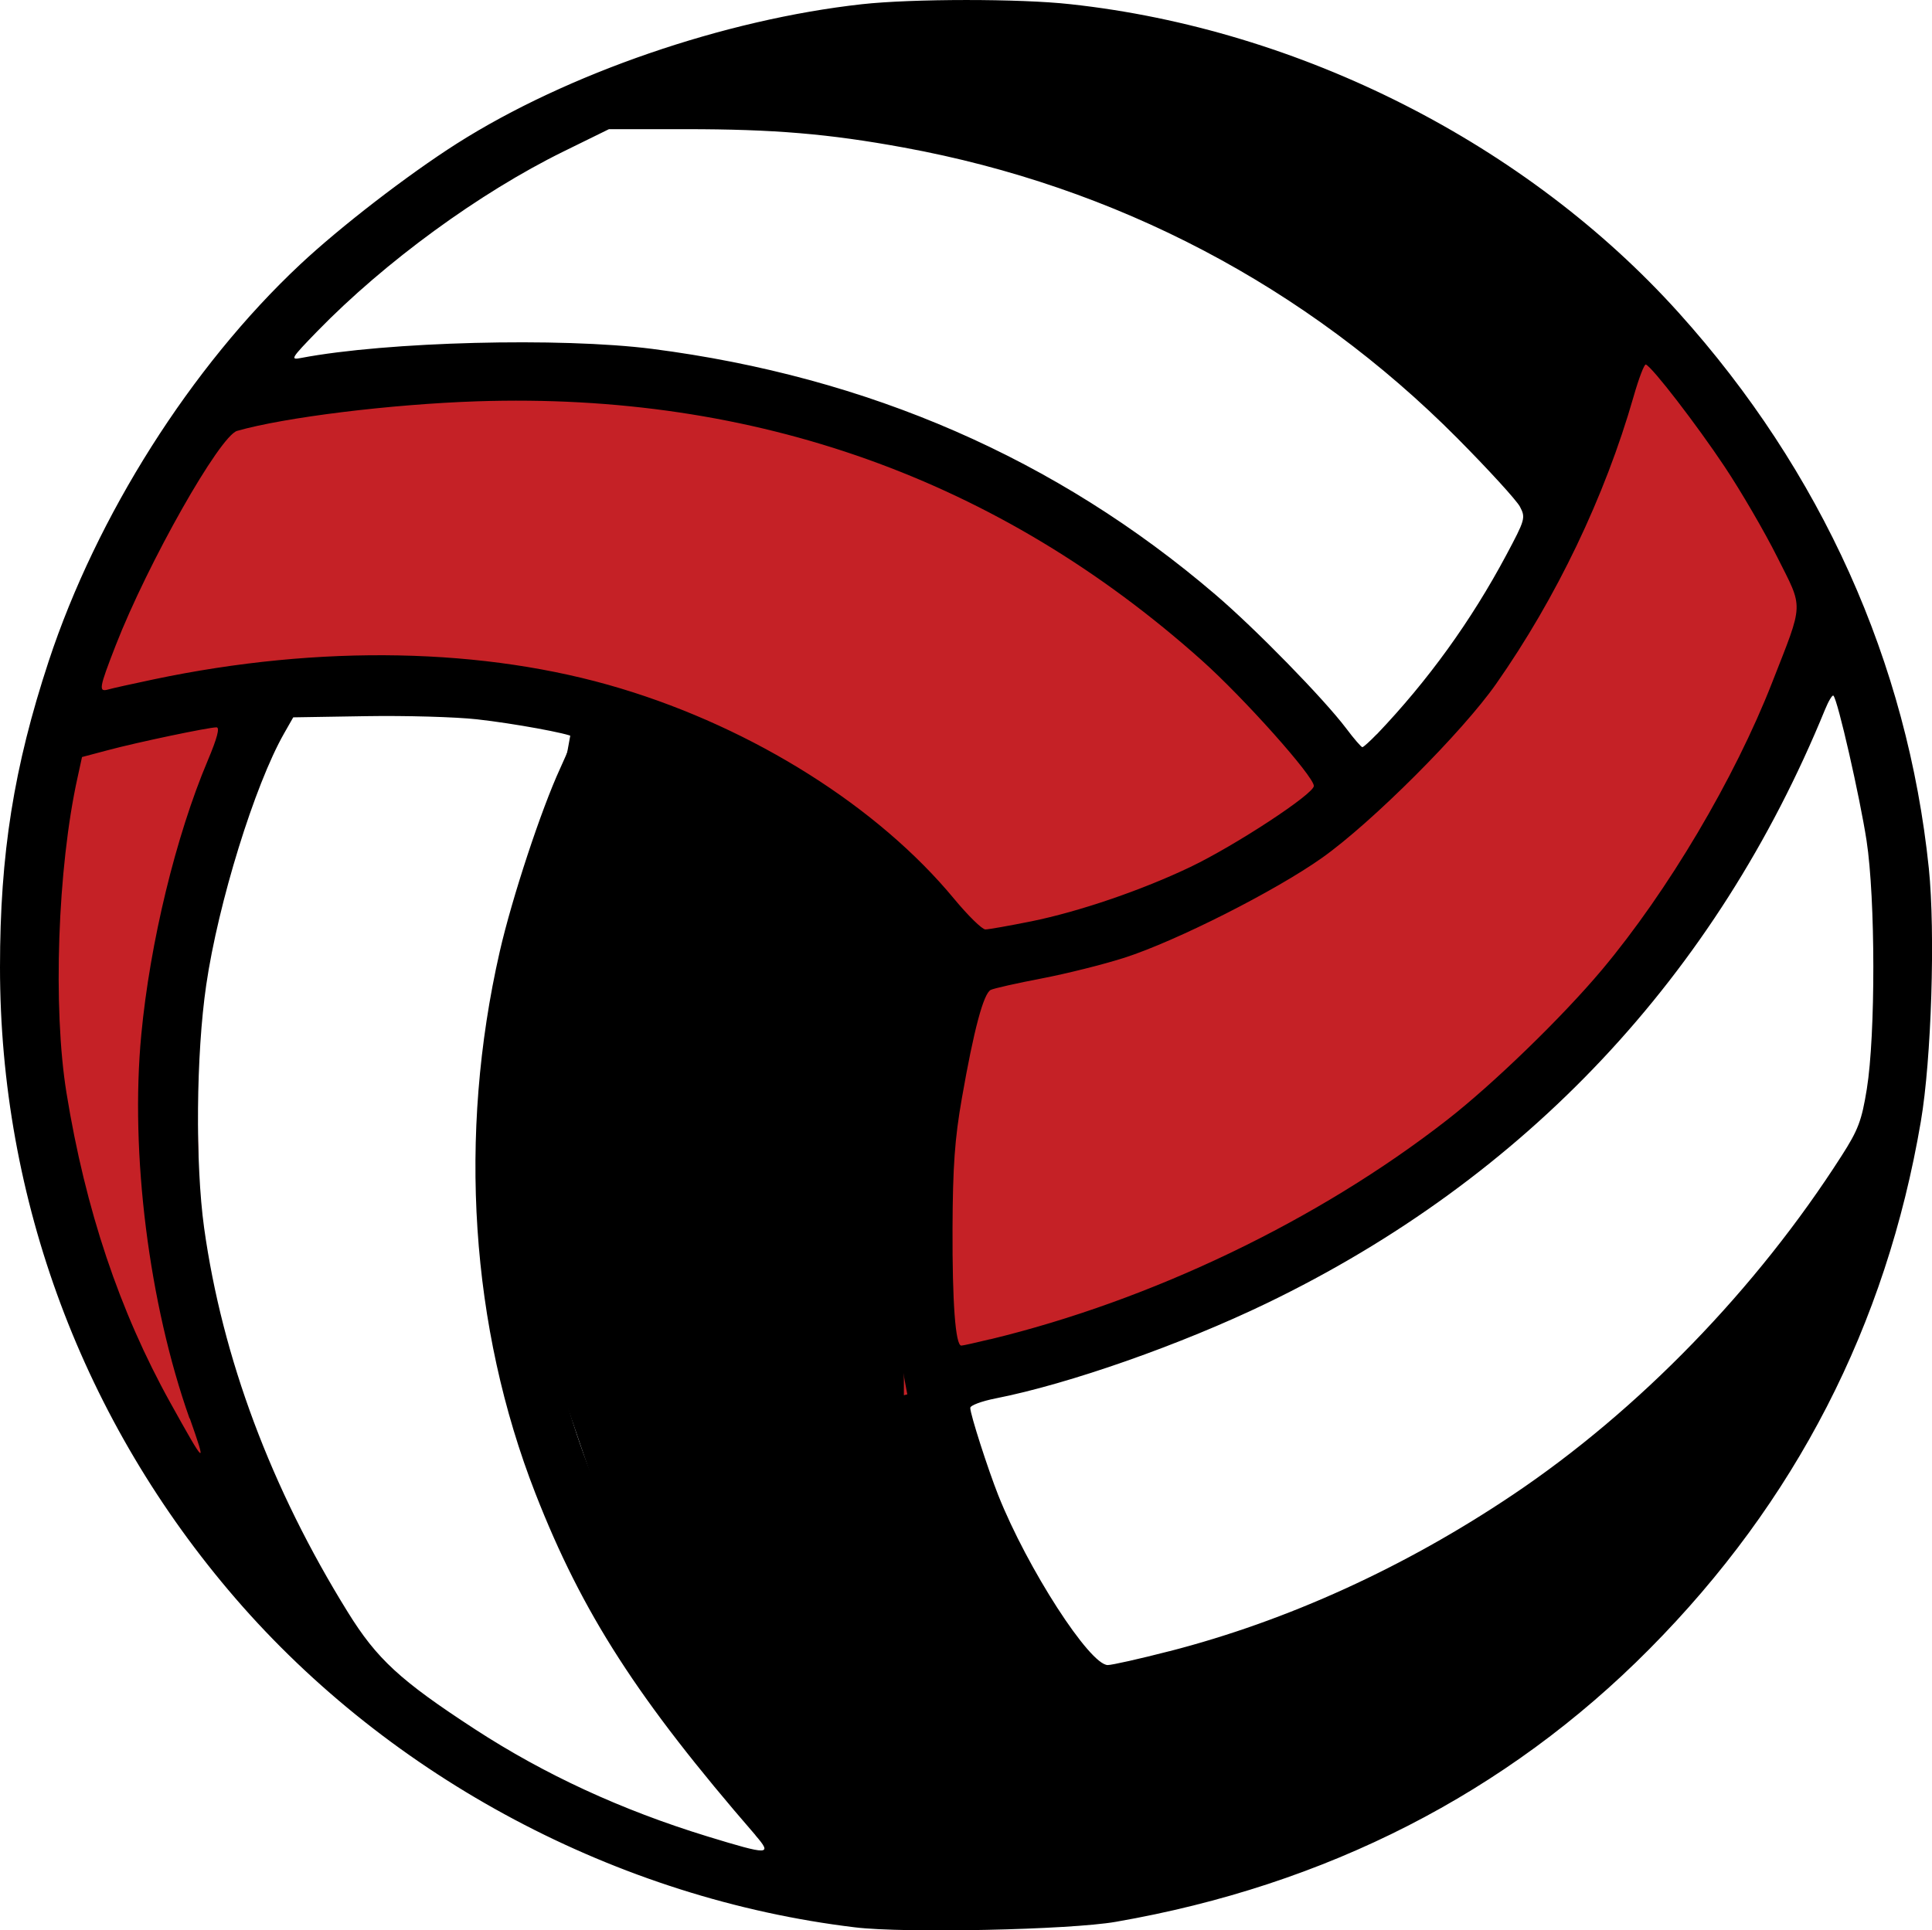
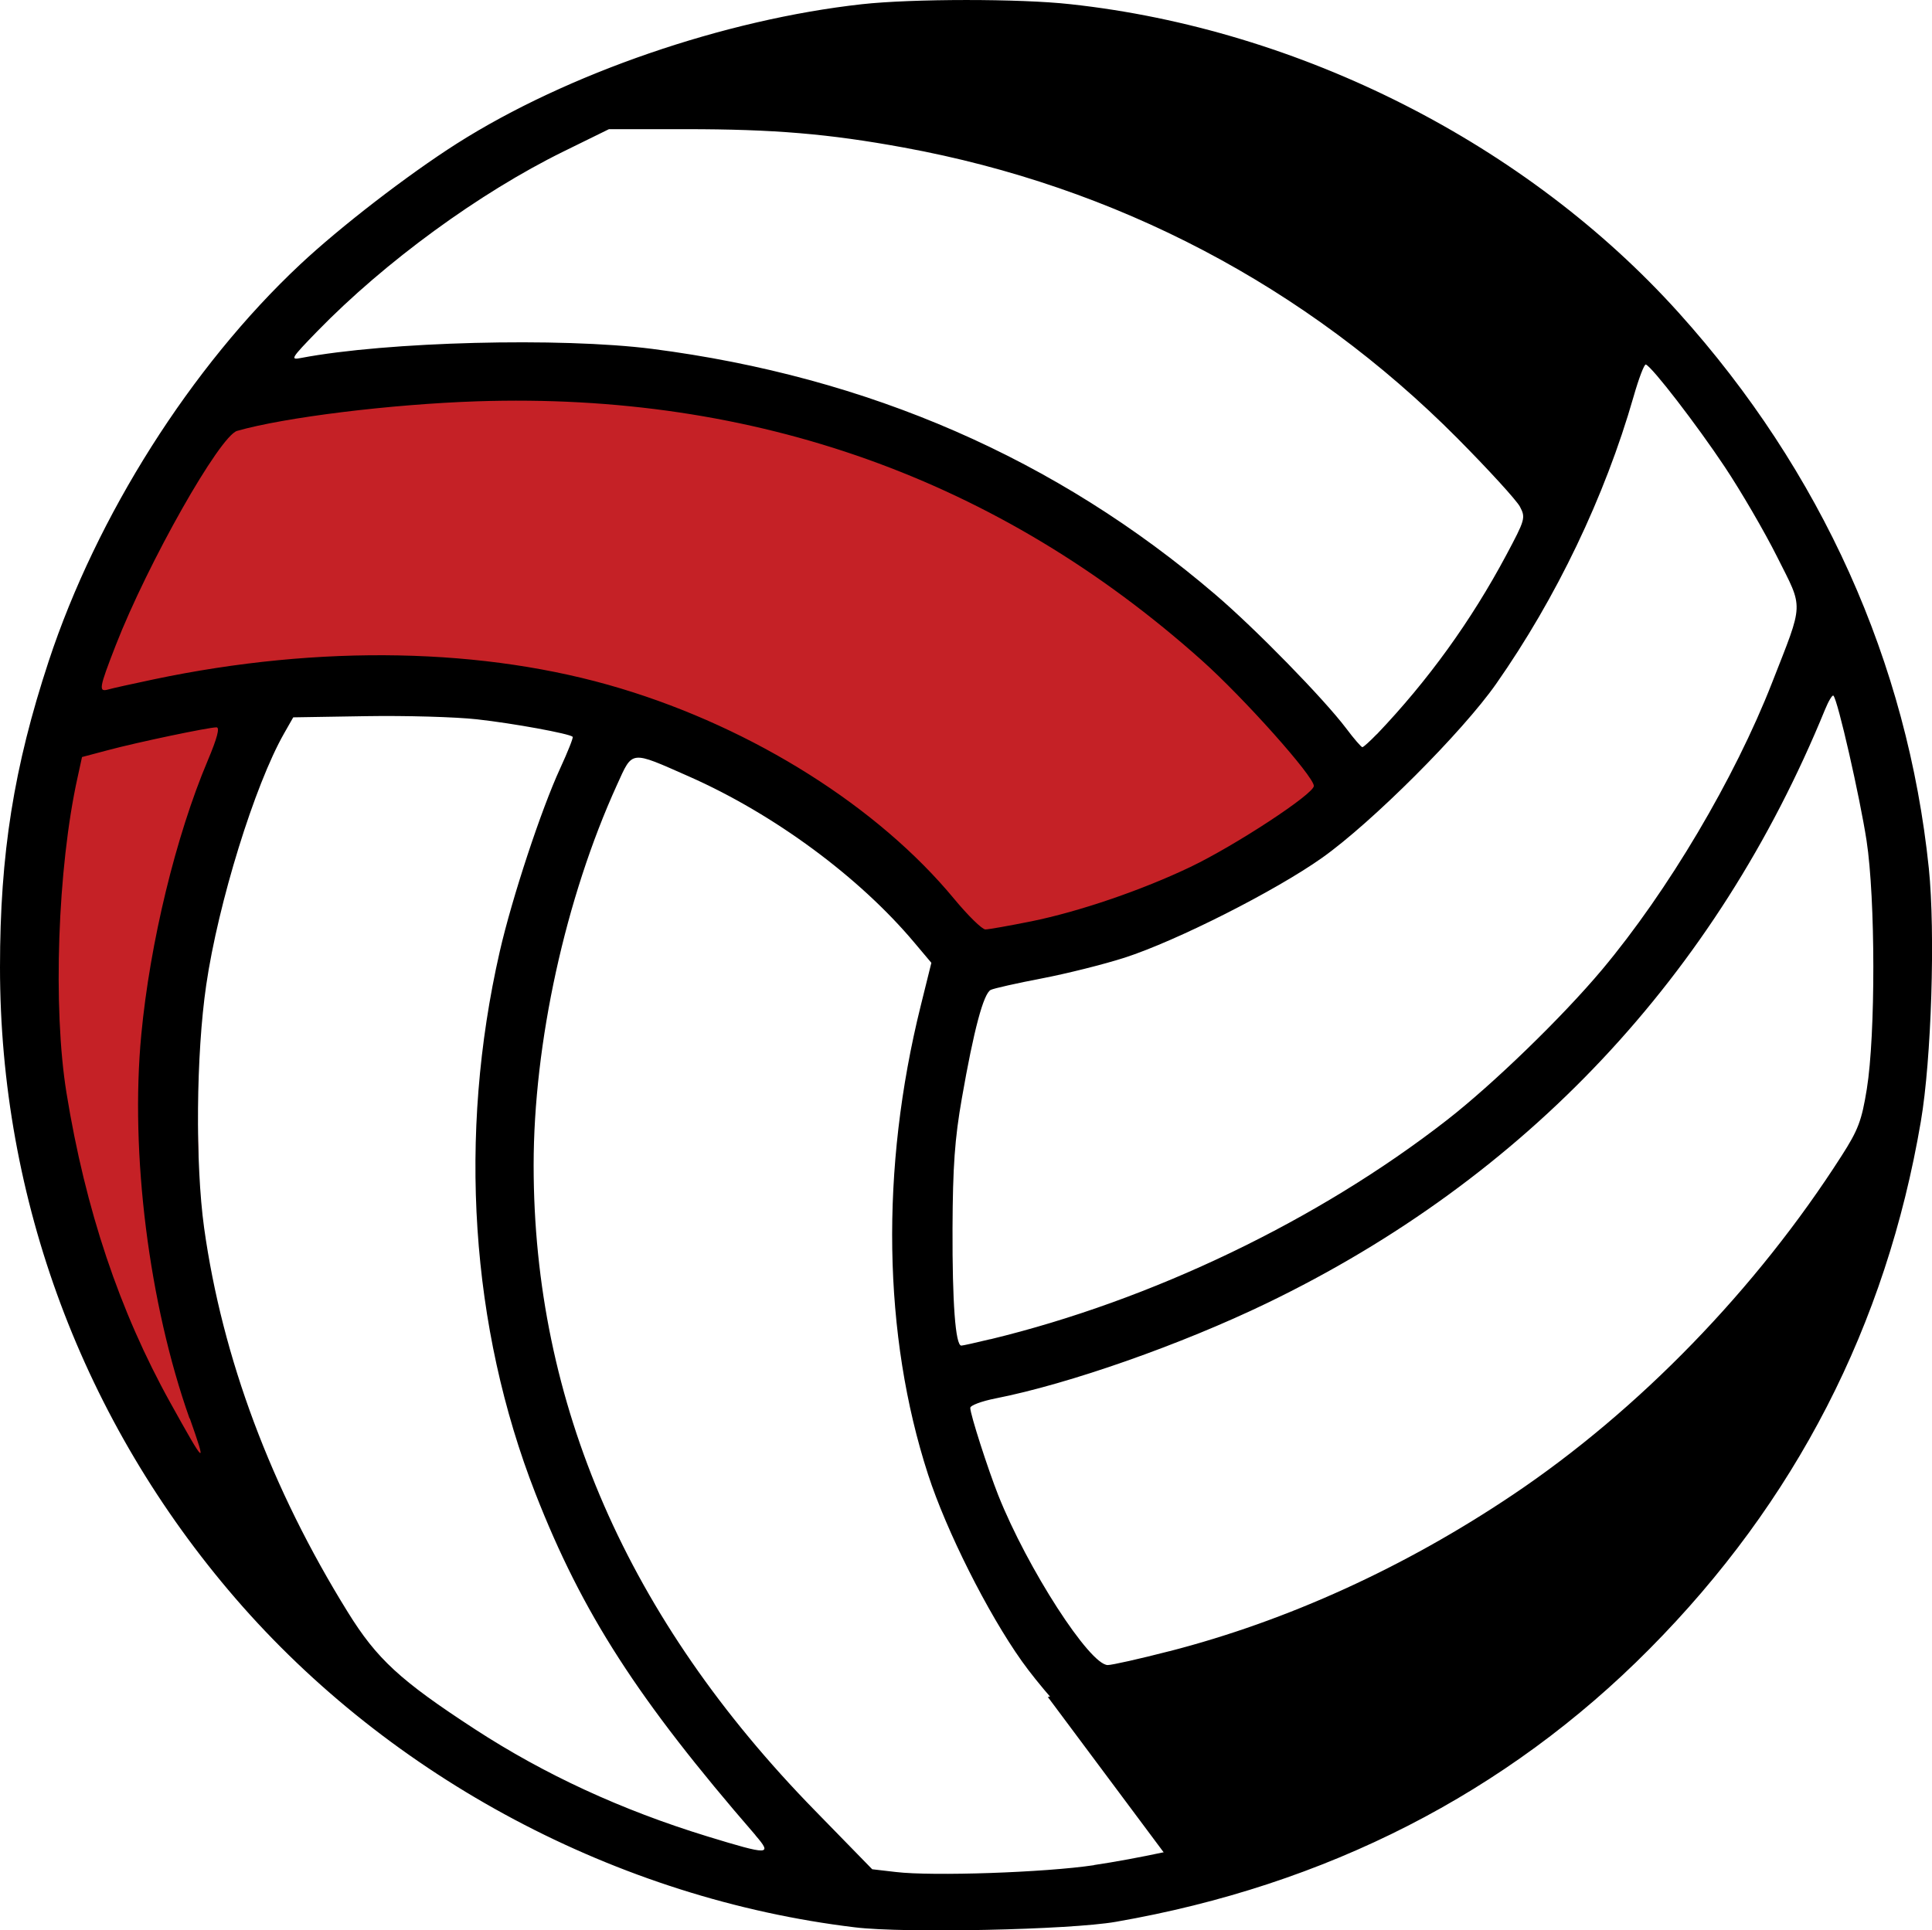
<svg xmlns="http://www.w3.org/2000/svg" data-bbox="0 0.001 146.994 146.9" viewBox="0 0 146.99 146.9" data-type="color">
  <g>
    <path fill="#c52126" d="m4.44 55.35 16.67-2.42h12.44l12.74 1.21 15.29 7.22 12.24 12.09 15.88-4.38 14.87-9.19L89.7 46.1 69.73 33.35l-23.14-5.61H31.48l-14.9 2.75z" data-color="1" />
-     <path d="m55.77 7.73 26.37 5.04 26.03 14.97 9.82 10.21 5.63-15.11-15.45-11.26L85.4 2.99H67.62L55.77 4.36z" fill="#000000" data-color="2" />
-     <path d="m93.67 141.14-10.99-12.75-6.68-10.5-5.83-11.39-2.12-16.77 3.61-16.83-12.22-11.03-15.74-7.61-3.63 19.95-.03 23.69 7.7 22.53 8.12 12.75 10.33 11.09z" fill="#000000" data-color="2" />
+     <path d="m55.77 7.73 26.37 5.04 26.03 14.97 9.82 10.21 5.63-15.11-15.45-11.26L85.4 2.99H67.62z" fill="#000000" data-color="2" />
    <path fill="#c52126" d="m24.7 122.94-9.38-25.16-.7-30.02 3.64-13.69-15.84 3.02L.81 76.14l4.46 23.93 9.22 15.2 7.32 9.42z" data-color="1" />
-     <path fill="#c52126" d="m125.06 23.25-6.66 15.46-6.52 10.6-7.7 10.22-14.16 9.24-16.71 4.1-4.58 15.82.04 17.49 19.52-5.46 21.32-10.33 16.9-16.78 7.92-12.87 5.46-14.14z" data-color="1" />
    <path d="m138.85 93.24-18.53 19.43-26.7 13.76-13.9 2.71 9.64 12.93 17.84-6.88 19.56-14.48 9.64-14.94 5.28-10.7z" fill="#000000" data-color="2" />
    <path d="M65.05 146.67C47 144.5 29.74 135.33 17.91 121.63 6.31 108.19 0 91.29 0 73.61c0-8.63 1.05-15.23 3.7-23.28 3.65-11.08 10.83-22.42 19.13-30.2 3.05-2.86 8.17-6.81 11.92-9.2C43.14 5.6 55.11 1.48 65.58.32c3.81-.42 12.01-.43 15.86 0 17.5 1.9 34.71 10.63 46.28 23.48 10.86 12.06 17.41 26.62 19.03 42.29.5 4.87.2 14.53-.61 19.26-2.64 15.53-9.54 28.94-20.65 40.14-10.86 10.96-24.58 17.98-40.6 20.76-3.49.61-16.08.88-19.84.42m18.18-4.74c3.2-.47 8.06-1.51 8.32-1.78.07-.07-.95-.93-2.27-1.91-3.37-2.51-9.09-8.38-11.54-11.83-2.6-3.66-5.74-9.91-7.13-14.2-3.44-10.6-3.64-23.26-.56-35.67l.81-3.27-1.28-1.52c-4.19-5-10.69-9.8-17.16-12.66-4.51-1.99-4.27-2.02-5.48.64-3.92 8.61-6.34 19.64-6.34 28.95 0 18.11 7.15 34.52 21.4 49.1l4.36 4.47 1.81.21c2.78.33 11.32.04 15.06-.52Zm-25.75-2.27c-8.96-10.34-13.18-16.89-16.74-26-4.95-12.66-5.91-27.27-2.72-41.24.94-4.11 3.16-10.83 4.6-13.95.58-1.26 1.01-2.34.95-2.4-.24-.24-4.49-1.02-7.28-1.33-1.61-.18-5.41-.29-8.45-.24l-5.53.09-.7 1.23c-2.23 3.92-5.01 12.9-5.92 19.14-.77 5.25-.84 13.57-.16 18.48 1.38 9.89 5.1 19.84 10.93 29.24 2.21 3.57 3.99 5.21 9.67 8.91 5.3 3.45 11.14 6.15 17.69 8.16 4.71 1.44 4.97 1.44 3.65-.09Zm42.41-2.24c8.29-3.42 15.62-8.38 22.39-15.15 5.79-5.79 9.55-10.97 13.03-17.97 2.41-4.83 2.59-5.55.9-3.58-2.53 2.95-7.83 8.21-10.88 10.8-9.93 8.41-22.25 14.94-34.45 18.25-1.35.37-2.66.73-2.89.81-.54.18.59 1.42 3.2 3.5 1.88 1.49 5.92 4.32 6.18 4.32.08 0 1.21-.44 2.52-.98m-10.93-11.76c8.98-2.31 17.91-6.38 26.14-11.91 9.58-6.43 18.54-15.67 25.01-25.79 1.27-1.98 1.53-2.68 1.92-5.08.67-4.15.66-14.47-.02-18.92-.51-3.31-2.19-10.7-2.52-11.02-.08-.08-.37.4-.64 1.06-8.27 20.23-22.76 35.65-42.44 45.16-6.54 3.16-15.07 6.16-20.67 7.26-1.06.21-1.92.53-1.92.72 0 .5 1.35 4.68 2.13 6.65 2.22 5.58 6.96 12.92 8.33 12.92.32 0 2.42-.47 4.67-1.05Zm-74.54-17.72c-3.09-8.72-4.53-20.17-3.67-29.21.66-6.99 2.63-15.11 5.05-20.84.73-1.73.94-2.54.67-2.54-.6 0-6.04 1.14-8.27 1.74l-1.96.52-.34 1.56c-1.52 6.86-1.89 17.55-.84 24.01 1.44 8.87 4.03 16.6 7.9 23.57 2.68 4.83 2.8 4.93 1.48 1.19Zm60.92-6.02c12.31-2.98 24.94-9.05 34.74-16.68 3.52-2.74 8.78-7.84 11.8-11.44 5.02-5.99 10.09-14.55 12.94-21.84 2.44-6.24 2.41-5.55.39-9.58-.96-1.92-2.76-5.01-4-6.87-2.11-3.17-5.51-7.59-5.99-7.77-.12-.05-.54 1.06-.94 2.46-2.18 7.6-5.87 15.3-10.45 21.84-2.57 3.67-9.44 10.54-13.23 13.23-3.55 2.52-11.1 6.34-15.04 7.61-1.59.51-4.43 1.22-6.31 1.58s-3.62.75-3.87.87c-.55.27-1.29 3.03-2.2 8.25-.54 3.07-.69 5.19-.71 9.9-.02 5.62.22 8.92.67 8.92.11 0 1.1-.22 2.21-.49Zm3.09-31.8c3.7-.75 8.47-2.39 12.15-4.15 3.42-1.64 9.38-5.55 9.38-6.16 0-.73-5.31-6.68-8.53-9.56C76 36.46 57.46 29.84 36.29 30.54c-6.57.22-14.65 1.22-18.25 2.25-1.32.38-6.79 10.04-9.24 16.33-1.26 3.24-1.32 3.56-.57 3.35.3-.09 1.85-.43 3.46-.77 12.69-2.67 25.22-2.42 35.53.69 10.15 3.06 19.6 9.03 25.37 16.01 1.06 1.28 2.13 2.33 2.38 2.33s1.81-.28 3.46-.61m26.32-14.24c3.9-4.09 7.17-8.62 9.85-13.64 1.44-2.7 1.48-2.84 1.04-3.68-.25-.48-2.4-2.83-4.76-5.21-11.49-11.56-25.95-19.16-42.11-22.12-5.72-1.05-9.9-1.4-16.59-1.4h-5.85l-3.48 1.71c-6.38 3.14-13.56 8.38-18.71 13.67-2 2.06-2.09 2.2-1.23 2.03 6.5-1.24 19.74-1.58 26.71-.69 16.46 2.12 30.77 8.36 42.84 18.69 3.07 2.62 8.26 7.94 9.96 10.19.59.79 1.15 1.43 1.23 1.43s.58-.45 1.1-.99Zm14.53-24.83c1.29-4 1.91-6.29 1.91-7.01 0-.37-.82-1.33-2.08-2.43C104.08 8.44 84.2 2.36 64.58 4.94c-2.75.36-3.99.89-2.09.89C64.16 5.83 70.76 7 74.77 8c11.95 2.99 23.3 8.61 32.69 16.2 3.02 2.44 10.34 9.56 10.34 10.05 0 .81.62-.54 1.48-3.2m0 0" fill="#000000" data-color="2" />
  </g>
</svg>